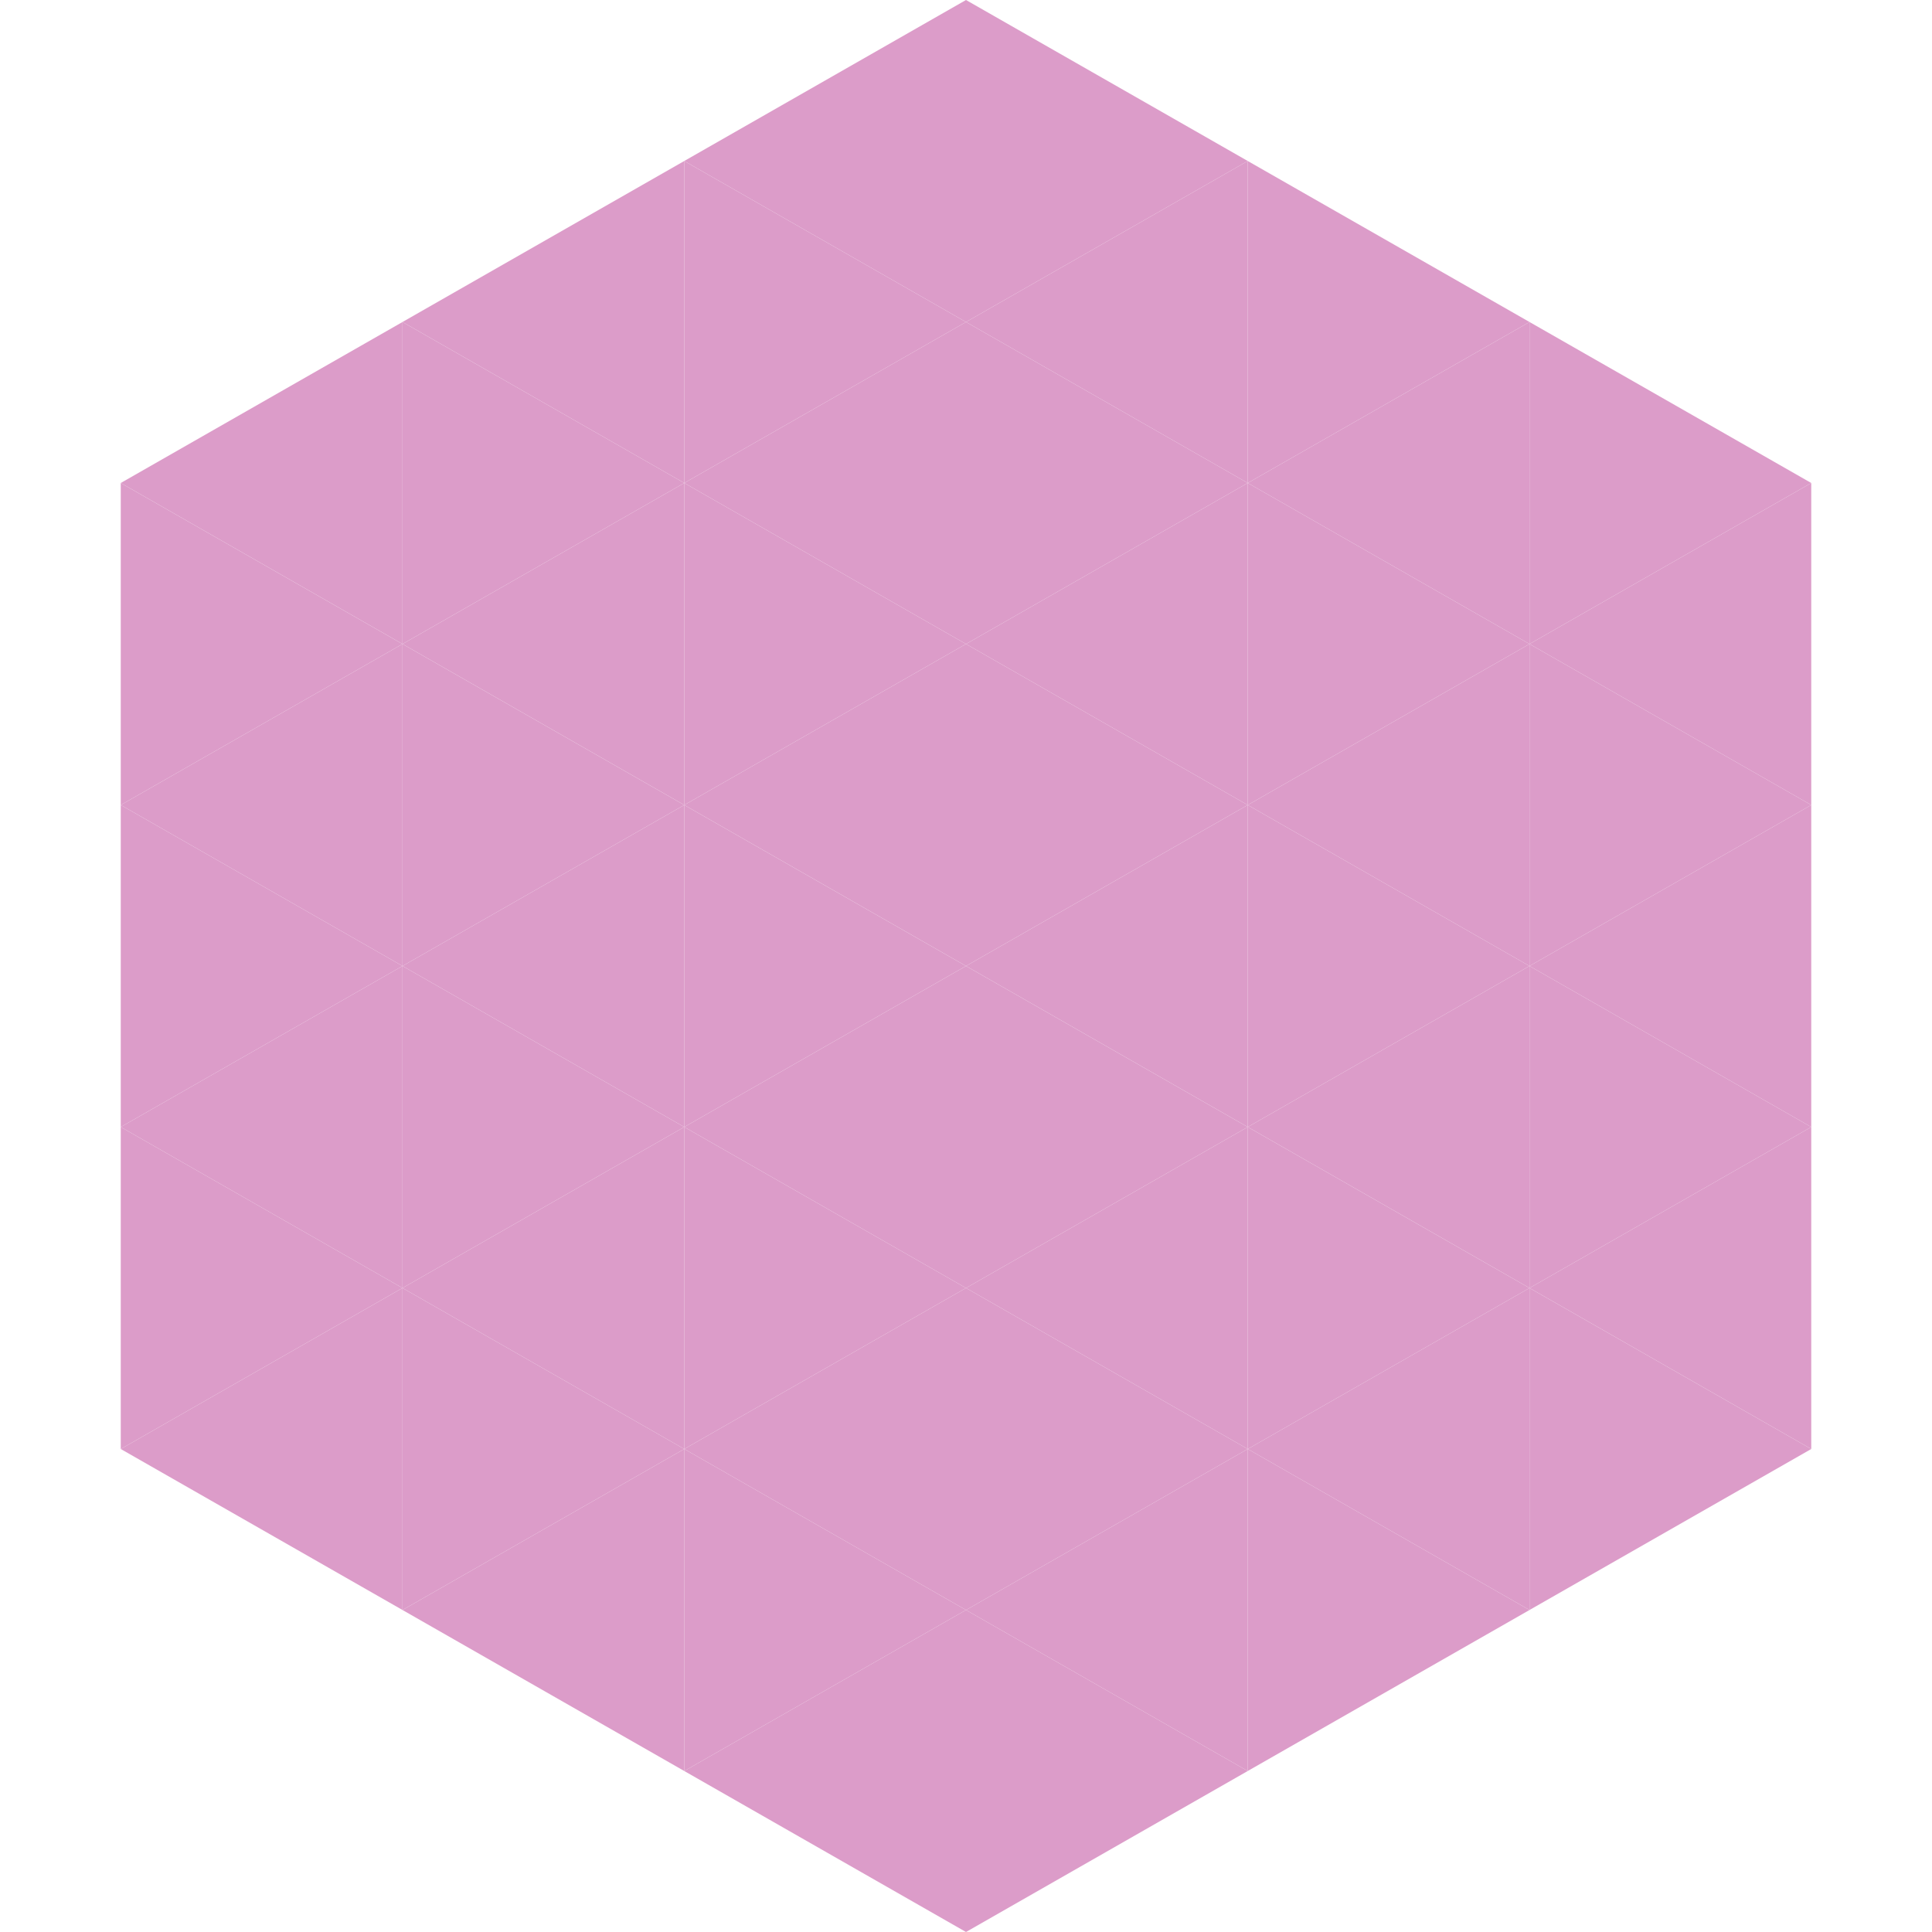
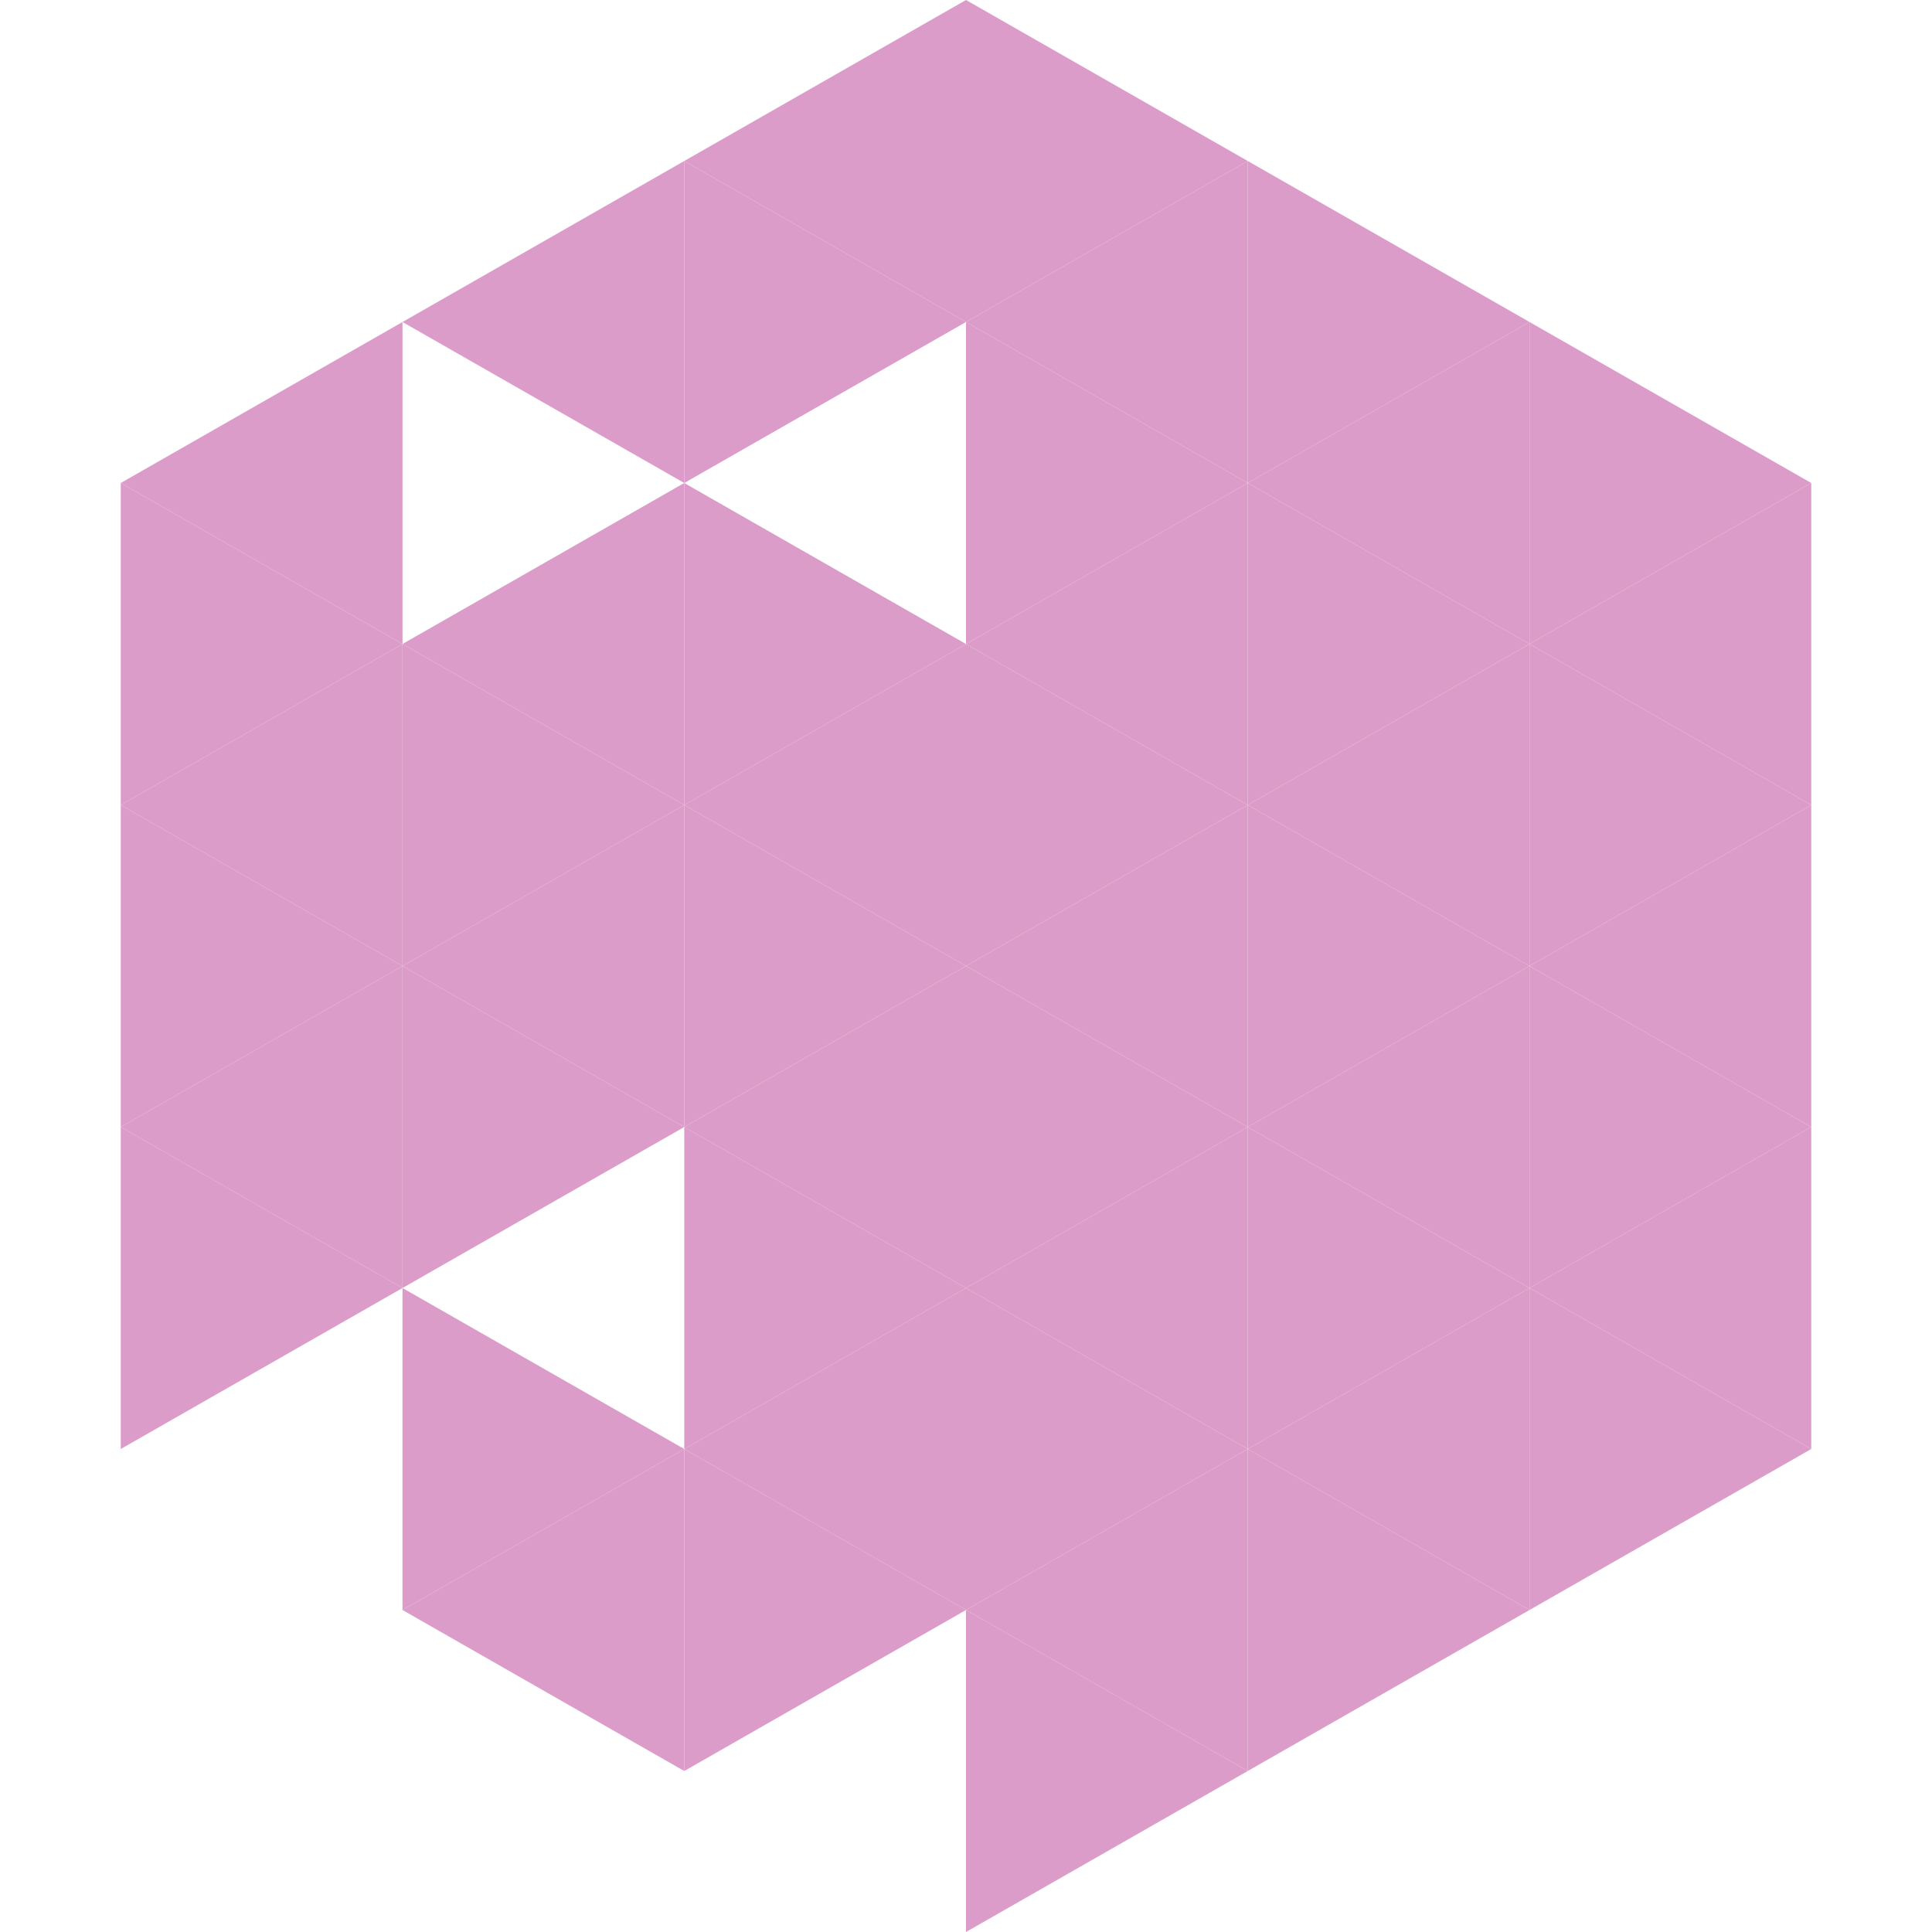
<svg xmlns="http://www.w3.org/2000/svg" width="240" height="240">
  <polygon points="50,40 15,60 50,80" style="fill:rgb(220,156,201)" />
  <polygon points="190,40 225,60 190,80" style="fill:rgb(220,156,201)" />
  <polygon points="15,60 50,80 15,100" style="fill:rgb(220,156,201)" />
  <polygon points="225,60 190,80 225,100" style="fill:rgb(220,156,201)" />
  <polygon points="50,80 15,100 50,120" style="fill:rgb(220,156,201)" />
  <polygon points="190,80 225,100 190,120" style="fill:rgb(220,156,201)" />
  <polygon points="15,100 50,120 15,140" style="fill:rgb(220,156,201)" />
  <polygon points="225,100 190,120 225,140" style="fill:rgb(220,156,201)" />
  <polygon points="50,120 15,140 50,160" style="fill:rgb(220,156,201)" />
  <polygon points="190,120 225,140 190,160" style="fill:rgb(220,156,201)" />
  <polygon points="15,140 50,160 15,180" style="fill:rgb(220,156,201)" />
  <polygon points="225,140 190,160 225,180" style="fill:rgb(220,156,201)" />
-   <polygon points="50,160 15,180 50,200" style="fill:rgb(220,156,201)" />
  <polygon points="190,160 225,180 190,200" style="fill:rgb(220,156,201)" />
  <polygon points="15,180 50,200 15,220" style="fill:rgb(255,255,255); fill-opacity:0" />
  <polygon points="225,180 190,200 225,220" style="fill:rgb(255,255,255); fill-opacity:0" />
  <polygon points="50,0 85,20 50,40" style="fill:rgb(255,255,255); fill-opacity:0" />
  <polygon points="190,0 155,20 190,40" style="fill:rgb(255,255,255); fill-opacity:0" />
  <polygon points="85,20 50,40 85,60" style="fill:rgb(220,156,201)" />
  <polygon points="155,20 190,40 155,60" style="fill:rgb(220,156,201)" />
-   <polygon points="50,40 85,60 50,80" style="fill:rgb(220,156,201)" />
  <polygon points="190,40 155,60 190,80" style="fill:rgb(220,156,201)" />
  <polygon points="85,60 50,80 85,100" style="fill:rgb(220,156,201)" />
  <polygon points="155,60 190,80 155,100" style="fill:rgb(220,156,201)" />
  <polygon points="50,80 85,100 50,120" style="fill:rgb(220,156,201)" />
  <polygon points="190,80 155,100 190,120" style="fill:rgb(220,156,201)" />
  <polygon points="85,100 50,120 85,140" style="fill:rgb(220,156,201)" />
  <polygon points="155,100 190,120 155,140" style="fill:rgb(220,156,201)" />
  <polygon points="50,120 85,140 50,160" style="fill:rgb(220,156,201)" />
  <polygon points="190,120 155,140 190,160" style="fill:rgb(220,156,201)" />
-   <polygon points="85,140 50,160 85,180" style="fill:rgb(220,156,201)" />
  <polygon points="155,140 190,160 155,180" style="fill:rgb(220,156,201)" />
  <polygon points="50,160 85,180 50,200" style="fill:rgb(220,156,201)" />
  <polygon points="190,160 155,180 190,200" style="fill:rgb(220,156,201)" />
  <polygon points="85,180 50,200 85,220" style="fill:rgb(220,156,201)" />
  <polygon points="155,180 190,200 155,220" style="fill:rgb(220,156,201)" />
  <polygon points="120,0 85,20 120,40" style="fill:rgb(220,156,201)" />
  <polygon points="120,0 155,20 120,40" style="fill:rgb(220,156,201)" />
  <polygon points="85,20 120,40 85,60" style="fill:rgb(220,156,201)" />
  <polygon points="155,20 120,40 155,60" style="fill:rgb(220,156,201)" />
-   <polygon points="120,40 85,60 120,80" style="fill:rgb(220,156,201)" />
  <polygon points="120,40 155,60 120,80" style="fill:rgb(220,156,201)" />
  <polygon points="85,60 120,80 85,100" style="fill:rgb(220,156,201)" />
  <polygon points="155,60 120,80 155,100" style="fill:rgb(220,156,201)" />
  <polygon points="120,80 85,100 120,120" style="fill:rgb(220,156,201)" />
  <polygon points="120,80 155,100 120,120" style="fill:rgb(220,156,201)" />
  <polygon points="85,100 120,120 85,140" style="fill:rgb(220,156,201)" />
  <polygon points="155,100 120,120 155,140" style="fill:rgb(220,156,201)" />
  <polygon points="120,120 85,140 120,160" style="fill:rgb(220,156,201)" />
  <polygon points="120,120 155,140 120,160" style="fill:rgb(220,156,201)" />
  <polygon points="85,140 120,160 85,180" style="fill:rgb(220,156,201)" />
  <polygon points="155,140 120,160 155,180" style="fill:rgb(220,156,201)" />
  <polygon points="120,160 85,180 120,200" style="fill:rgb(220,156,201)" />
  <polygon points="120,160 155,180 120,200" style="fill:rgb(220,156,201)" />
  <polygon points="85,180 120,200 85,220" style="fill:rgb(220,156,201)" />
  <polygon points="155,180 120,200 155,220" style="fill:rgb(220,156,201)" />
-   <polygon points="120,200 85,220 120,240" style="fill:rgb(220,156,201)" />
  <polygon points="120,200 155,220 120,240" style="fill:rgb(220,156,201)" />
  <polygon points="85,220 120,240 85,260" style="fill:rgb(255,255,255); fill-opacity:0" />
  <polygon points="155,220 120,240 155,260" style="fill:rgb(255,255,255); fill-opacity:0" />
</svg>